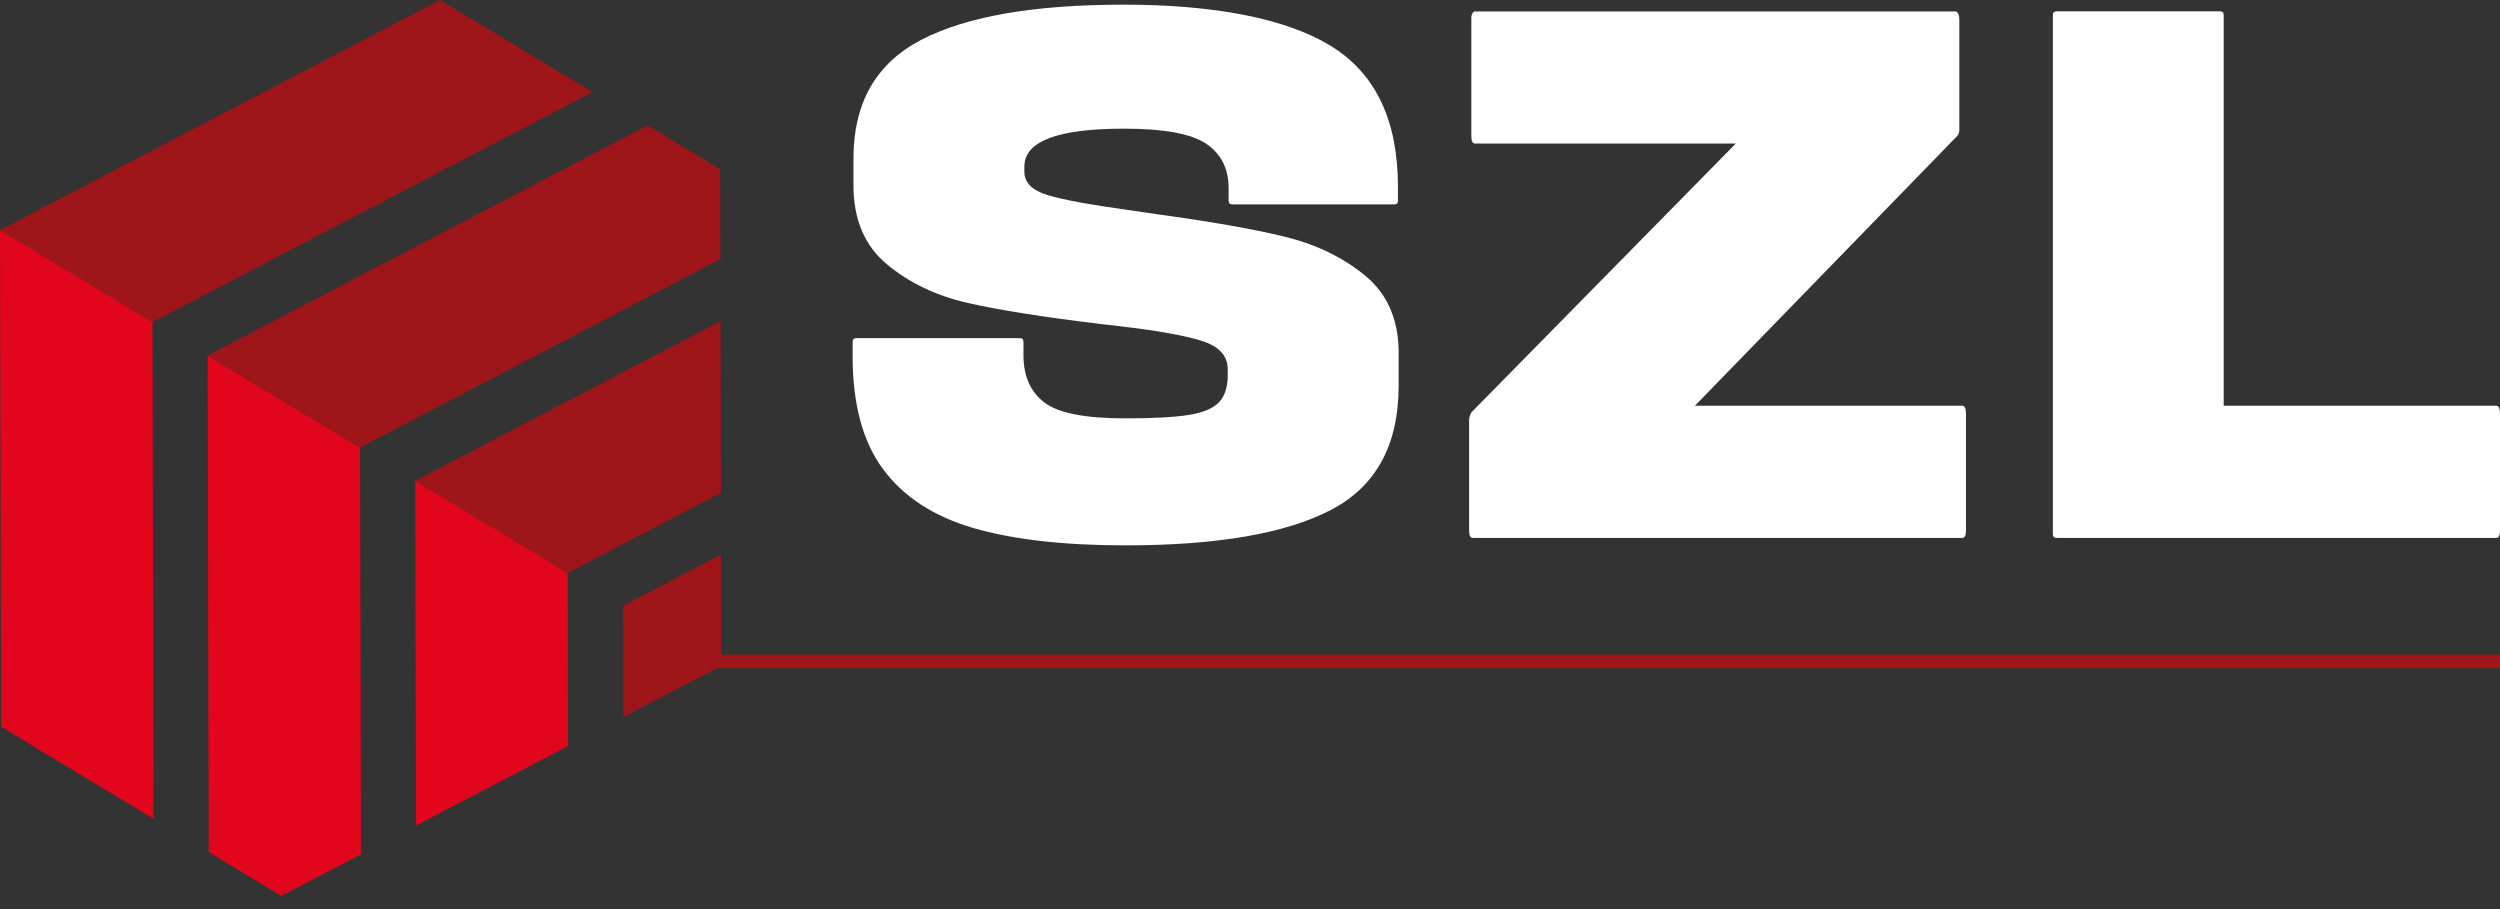
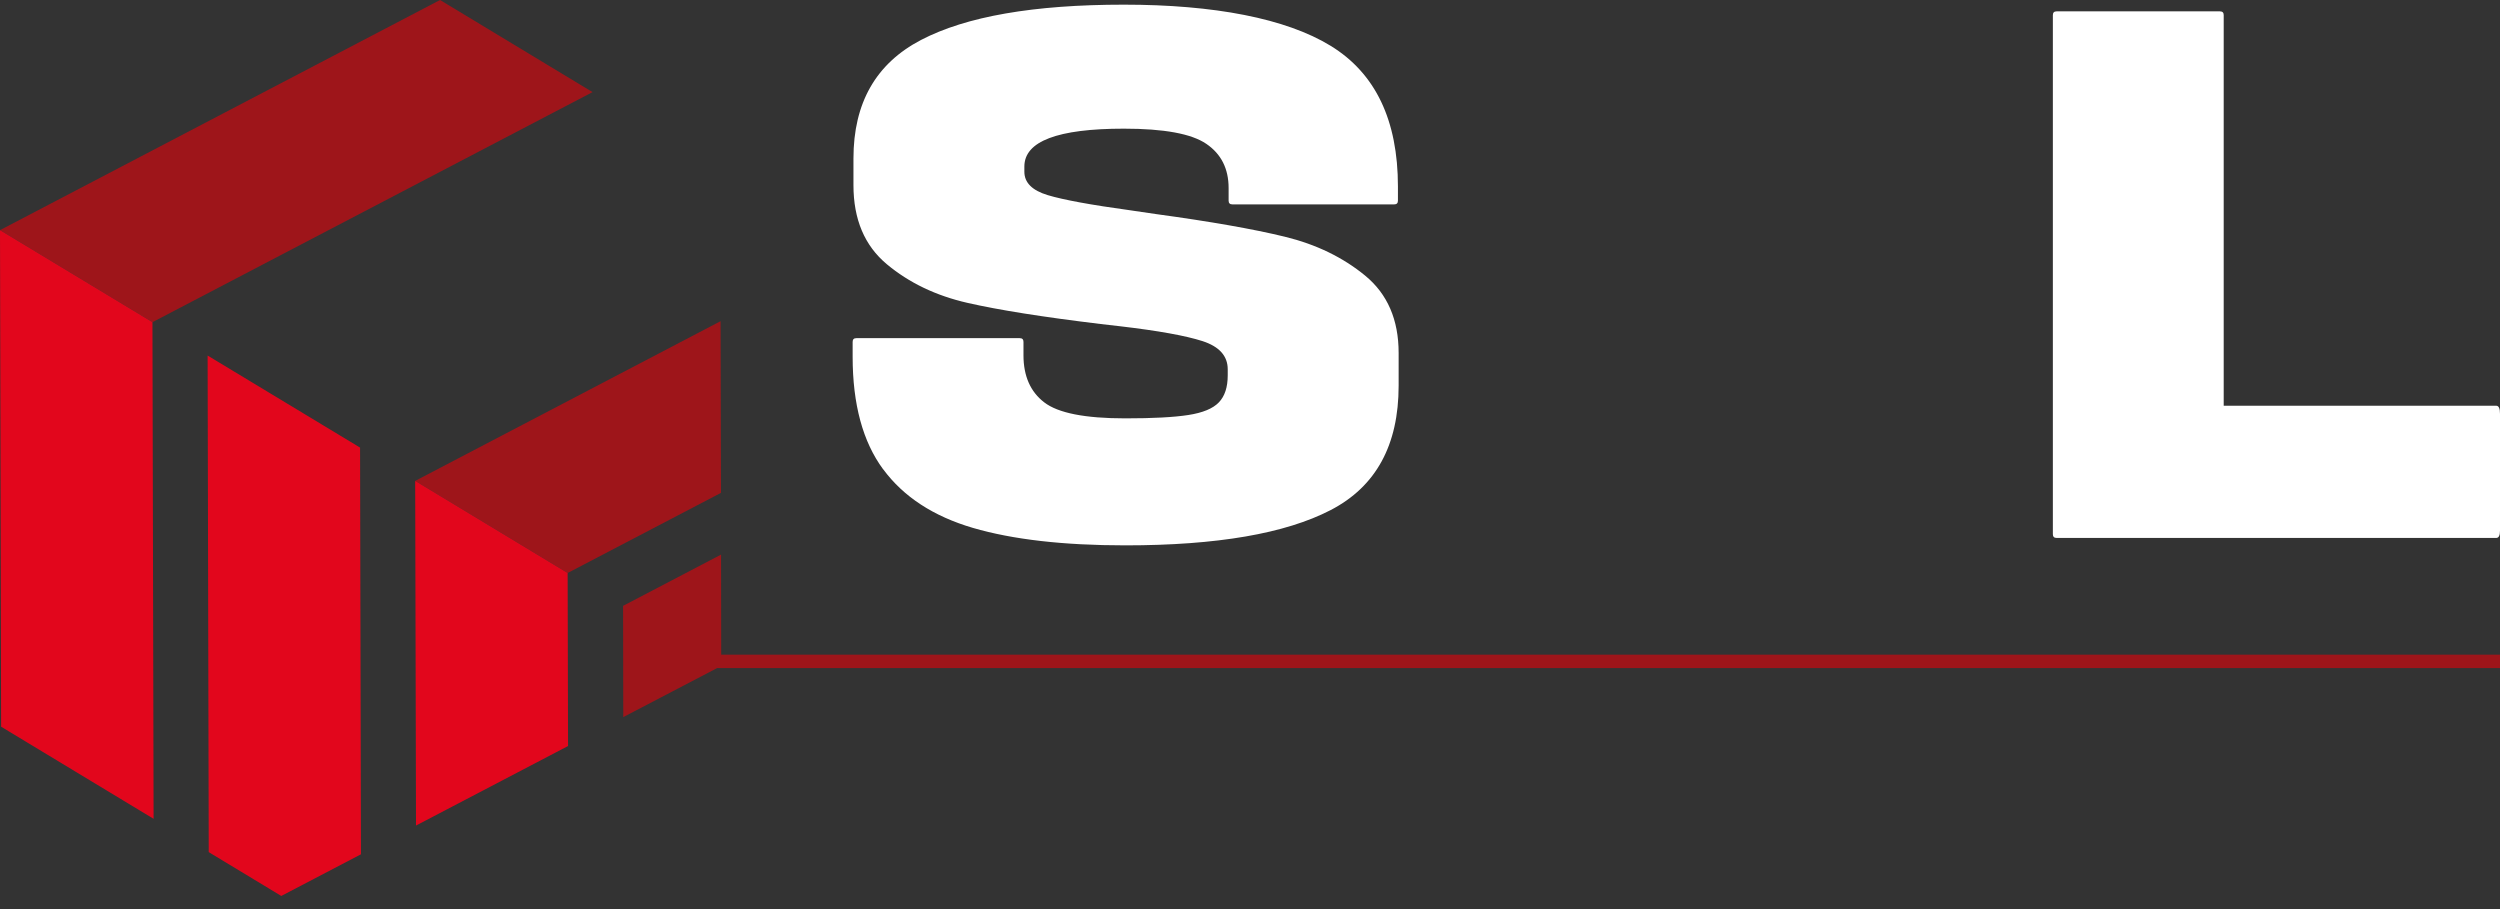
<svg xmlns="http://www.w3.org/2000/svg" width="110" height="40" viewBox="0 0 110 40" fill="none">
  <rect x="0" y="0" width="110" height="40" fill="#333333" stroke="none" />
  <path d="M38.856 20.646C37.964 19.438 37.516 17.786 37.516 15.696V15.042C37.516 14.933 37.57 14.879 37.679 14.879H44.87C44.978 14.879 45.033 14.933 45.033 15.042V15.631C45.033 16.546 45.339 17.239 45.948 17.705C46.558 18.175 47.745 18.408 49.511 18.408C50.73 18.408 51.658 18.359 52.288 18.26C52.921 18.162 53.367 17.978 53.629 17.705C53.891 17.433 54.02 17.036 54.02 16.513V16.251C54.02 15.662 53.65 15.25 52.911 15.009C52.169 14.77 50.961 14.552 49.283 14.355L48.432 14.257C45.904 13.951 43.949 13.642 42.567 13.326C41.182 13.009 40.002 12.444 39.022 11.627C38.042 10.81 37.552 9.651 37.552 8.147V6.97C37.552 4.53 38.542 2.793 40.526 1.758C42.51 0.723 45.481 0.205 49.449 0.205C53.416 0.205 56.58 0.809 58.55 2.017C60.521 3.226 61.509 5.29 61.509 8.21V8.829C61.509 8.938 61.455 8.993 61.346 8.993H54.223C54.114 8.993 54.059 8.938 54.059 8.829V8.274C54.059 7.424 53.733 6.776 53.079 6.33C52.426 5.884 51.217 5.661 49.452 5.661C46.532 5.661 45.072 6.216 45.072 7.328V7.556C45.072 8.036 45.414 8.378 46.101 8.586C46.788 8.793 48.002 9.016 49.745 9.255L50.854 9.418C53.25 9.745 55.141 10.077 56.525 10.414C57.91 10.751 59.09 11.324 60.07 12.13C61.05 12.937 61.54 14.07 61.54 15.53V16.969C61.54 19.583 60.545 21.408 58.55 22.443C56.556 23.477 53.546 23.996 49.514 23.996C46.791 23.996 44.558 23.739 42.813 23.229C41.071 22.718 39.753 21.857 38.859 20.646H38.856Z" fill="white" />
-   <path d="M86.503 23.343C86.503 23.561 86.448 23.669 86.339 23.669H64.804C64.695 23.669 64.641 23.561 64.641 23.343V18.473C64.641 18.385 64.674 18.276 64.739 18.146L76.374 6.317H64.903C64.794 6.317 64.739 6.208 64.739 5.99V0.762C64.739 0.698 64.755 0.638 64.788 0.583C64.822 0.529 64.858 0.503 64.903 0.503H86.046C86.09 0.503 86.127 0.537 86.16 0.602C86.194 0.666 86.21 0.744 86.21 0.83V5.697C86.21 5.827 86.176 5.925 86.111 5.99L74.575 17.853H86.339C86.448 17.853 86.503 17.973 86.503 18.214V23.345V23.343Z" fill="white" />
  <path d="M110 23.343C110 23.561 109.945 23.669 109.836 23.669H90.49C90.381 23.669 90.326 23.615 90.326 23.506V0.664C90.326 0.555 90.381 0.5 90.49 0.5H97.68C97.789 0.5 97.843 0.555 97.843 0.664V17.853H109.836C109.945 17.853 110 17.973 110 18.214V23.345V23.343Z" fill="white" />
  <path d="M26.071 4.053L19.362 0L0 10.126L6.708 14.176L26.071 4.053Z" fill="#9E151A" />
  <path d="M0.049 31.975L6.758 36.028L6.708 14.176L0 10.126L0.049 31.975Z" fill="#E2061C" />
  <path d="M12.376 39.422L15.882 37.589L15.843 19.694L9.135 15.644L9.184 37.493L12.376 39.422Z" fill="#E2061C" />
-   <path d="M15.843 19.694L31.7 11.402L31.692 7.447L28.497 5.518L9.135 15.644L15.843 19.694Z" fill="#9E151A" />
  <path d="M18.268 21.159L24.976 25.212L31.723 21.686L31.705 14.132L18.268 21.159Z" fill="#9E151A" />
  <path d="M18.304 36.324L24.994 32.825L24.976 25.212L18.268 21.159L18.304 36.324Z" fill="#E2061C" />
-   <path d="M110 28.804H31.733L31.726 24.403L27.416 26.657L27.424 31.552L31.555 29.395H110V28.804Z" fill="#9E151A" />
+   <path d="M110 28.804H31.733L31.726 24.403L27.416 26.657L27.424 31.552L31.555 29.395H110Z" fill="#9E151A" />
</svg>